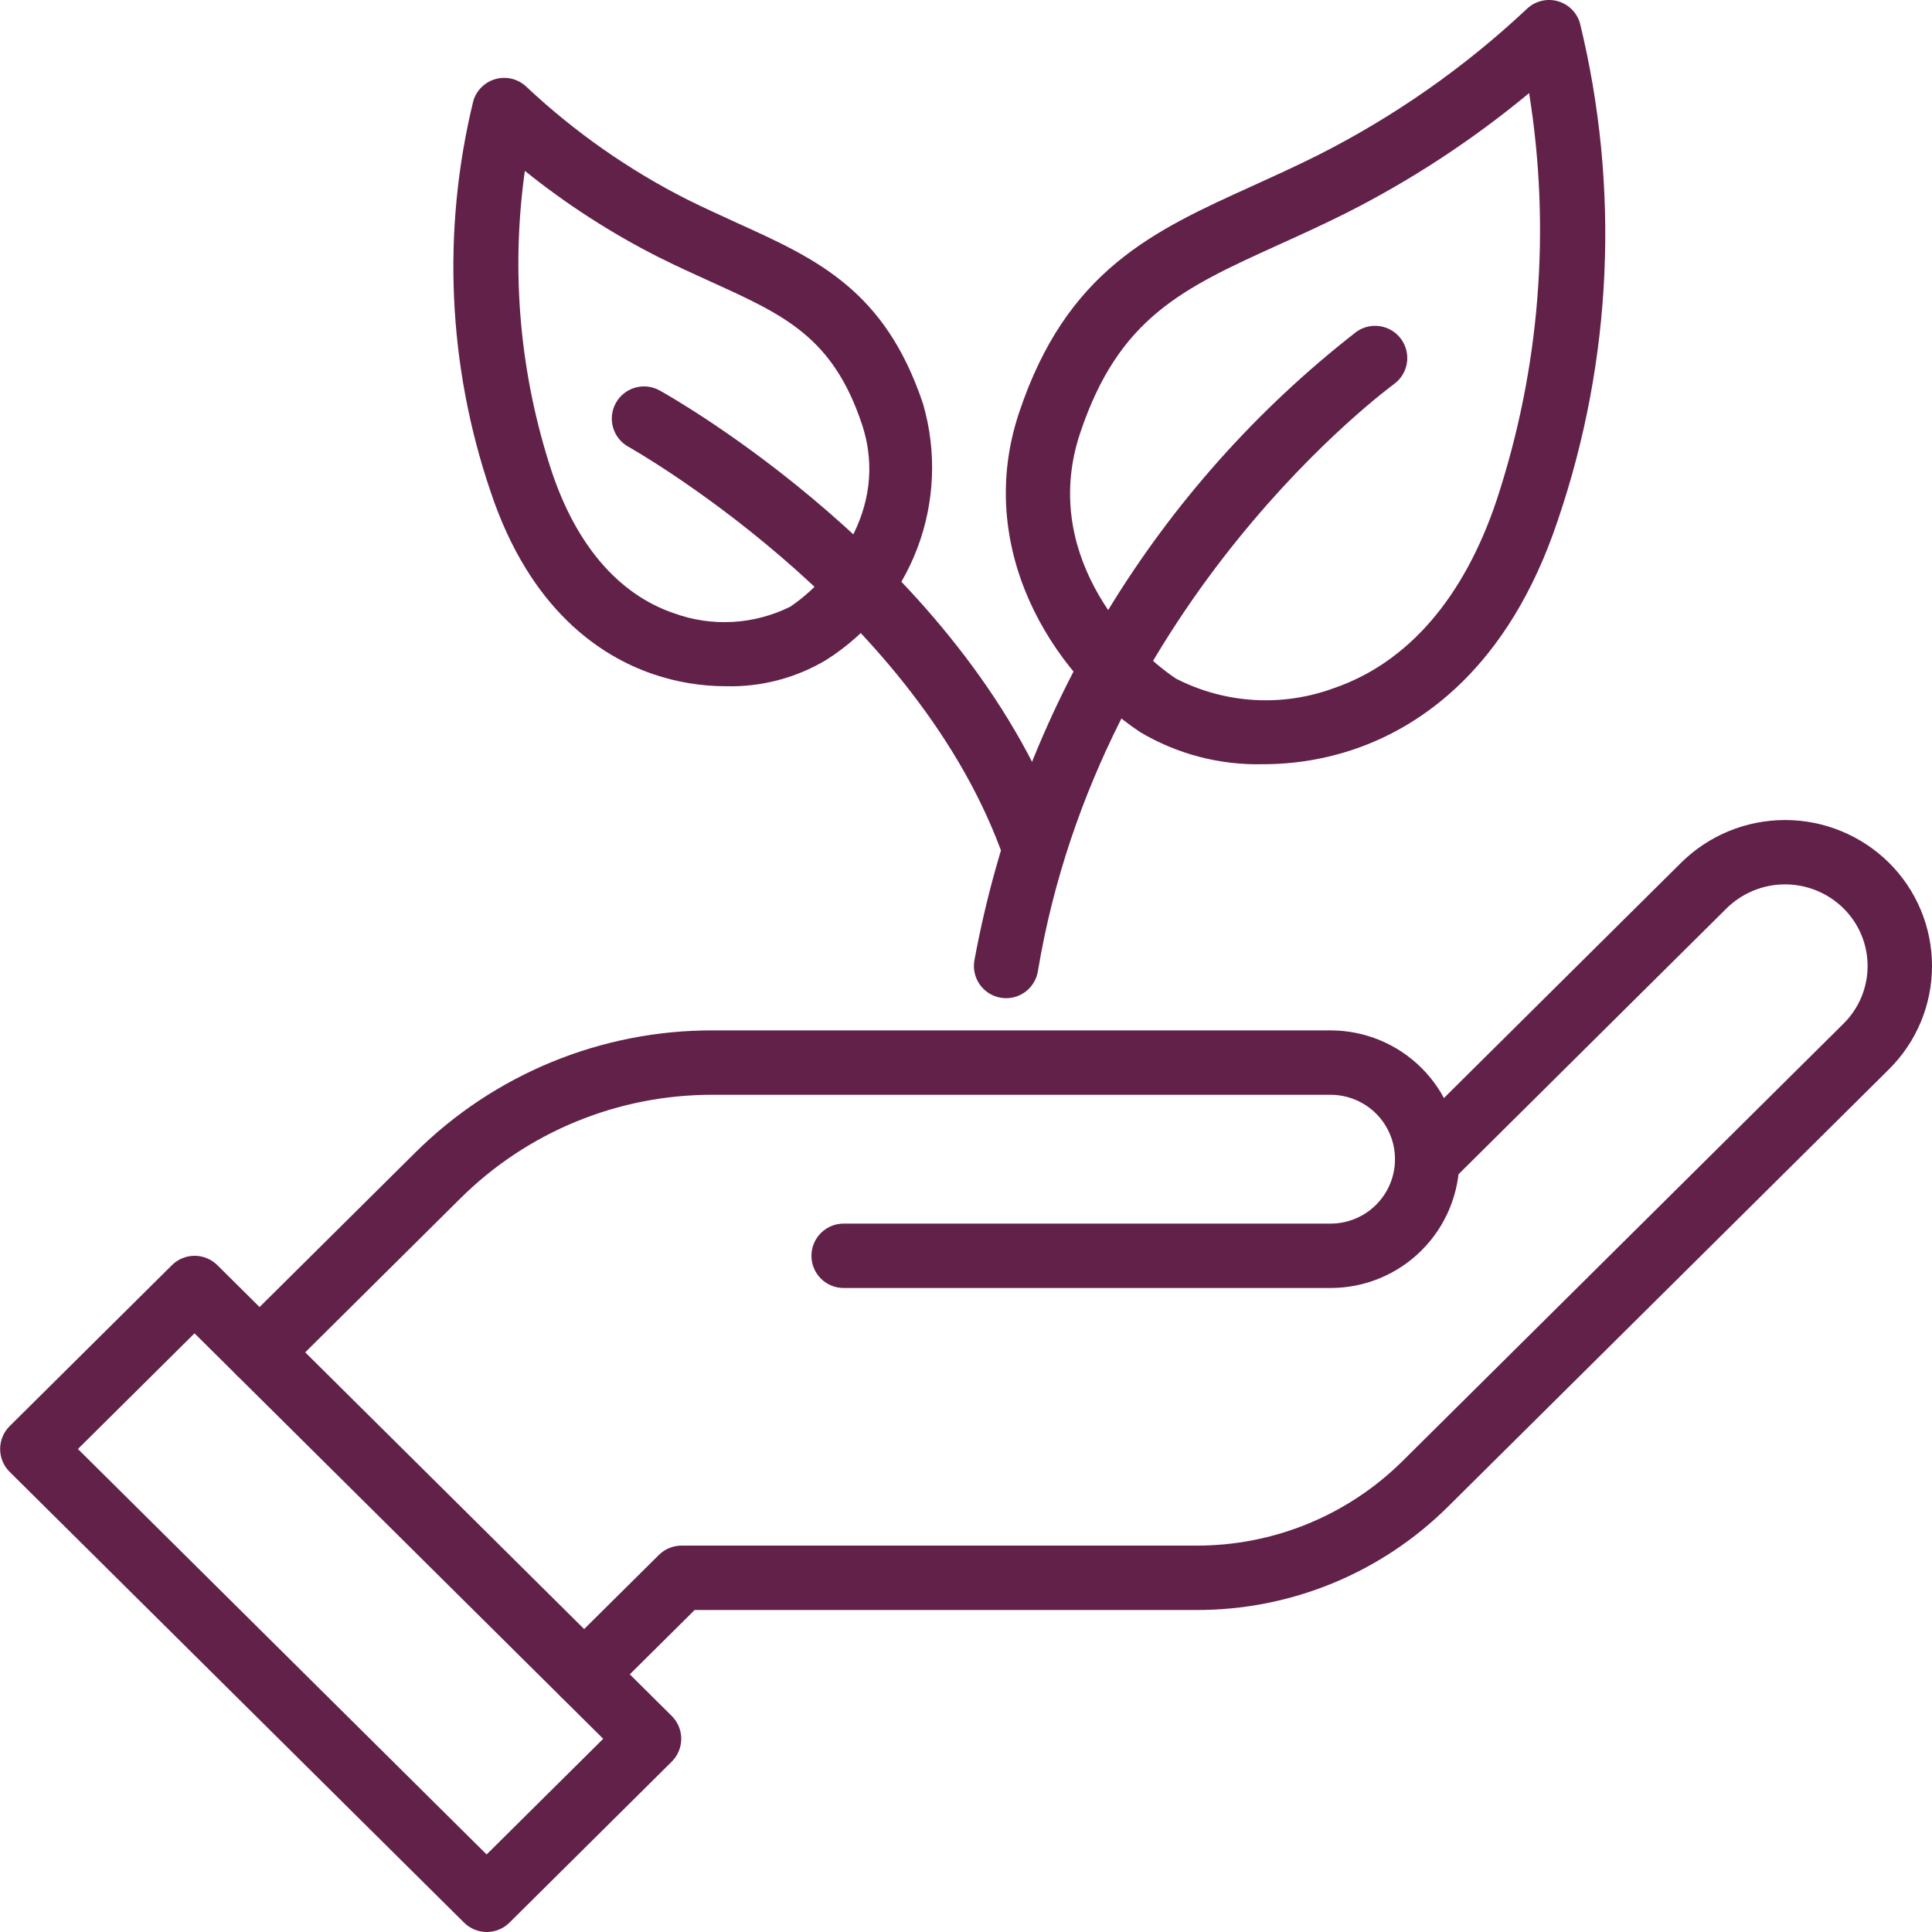
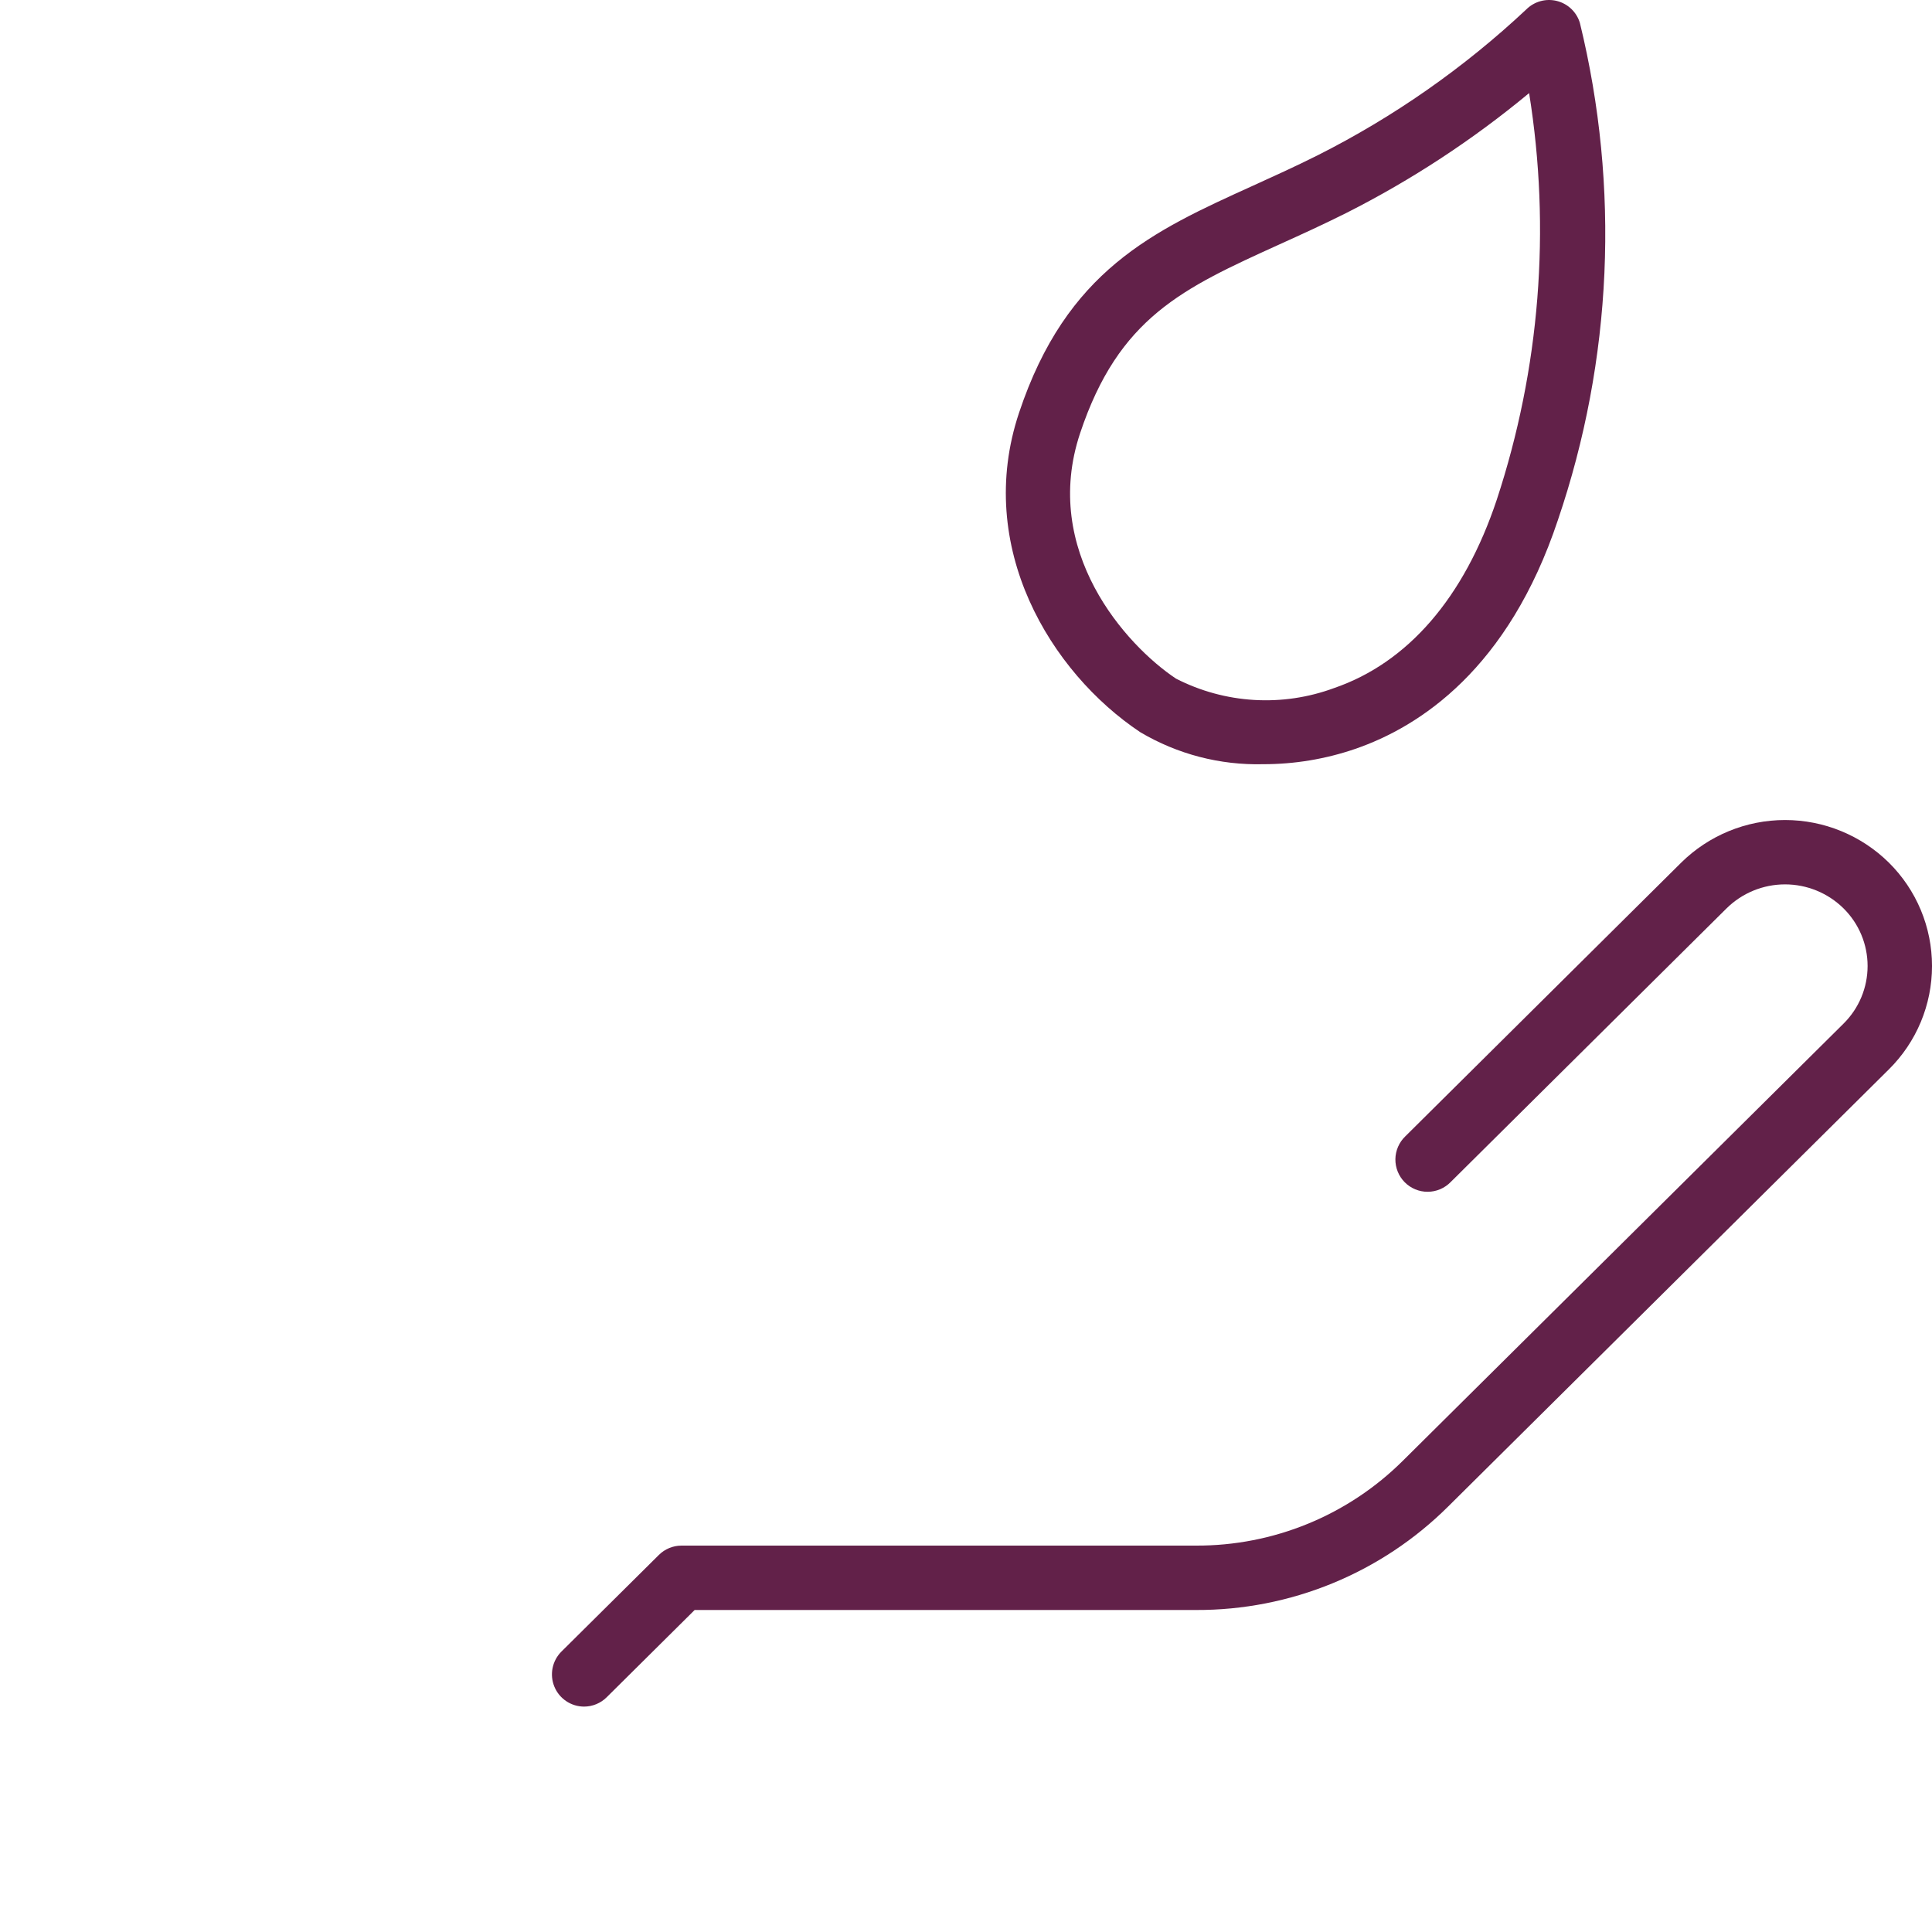
<svg xmlns="http://www.w3.org/2000/svg" width="480" height="480" viewBox="0 0 480 480" fill="none">
-   <path d="M120.904 480C118.805 479.992 116.794 479.158 115.304 477.68L2.4 365.68C1.65 364.937 1.055 364.052 0.649 363.077C0.243 362.102 0.034 361.057 0.034 360C0.034 358.944 0.243 357.899 0.649 356.924C1.055 355.949 1.65 355.064 2.4 354.32L42.72 314.32C44.219 312.833 46.245 311.998 48.356 311.998C50.468 311.998 52.493 312.833 53.992 314.32L166.888 426.32C167.638 427.064 168.233 427.949 168.639 428.924C169.045 429.899 169.254 430.944 169.254 432C169.254 433.057 169.045 434.102 168.639 435.077C168.233 436.052 167.638 436.937 166.888 437.68L126.568 477.68C125.062 479.174 123.025 480.008 120.904 480ZM19.36 360L120.904 460.736L149.864 432L48.328 331.264L19.36 360Z" fill="#622149" />
-   <path d="M64.456 344C62.874 343.994 61.329 343.518 60.017 342.634C58.705 341.749 57.685 340.496 57.086 339.031C56.486 337.567 56.335 335.958 56.65 334.407C56.965 332.857 57.733 331.435 58.856 330.32L103.088 286.44C112.822 276.75 124.371 269.074 137.074 263.851C149.777 258.628 163.385 255.96 177.12 256H330.584C339.071 256 347.21 259.372 353.211 265.373C359.213 271.374 362.584 279.514 362.584 288C362.584 296.487 359.213 304.627 353.211 310.628C347.21 316.629 339.071 320 330.584 320H209.6C207.478 320 205.443 319.158 203.943 317.657C202.443 316.157 201.6 314.122 201.6 312C201.6 309.879 202.443 307.844 203.943 306.344C205.443 304.843 207.478 304 209.6 304H330.584C334.827 304 338.897 302.315 341.898 299.314C344.898 296.314 346.584 292.244 346.584 288C346.584 283.757 344.898 279.687 341.898 276.687C338.897 273.686 334.827 272 330.584 272H177.12C165.47 271.962 153.927 274.221 143.151 278.648C132.375 283.075 122.578 289.583 114.32 297.8L70.088 341.68C68.59 343.166 66.566 344 64.456 344Z" fill="#622149" />
  <path d="M145.096 424C143.514 423.993 141.969 423.518 140.657 422.633C139.345 421.749 138.325 420.495 137.726 419.031C137.127 417.567 136.975 415.957 137.29 414.407C137.605 412.856 138.373 411.434 139.496 410.32L163.696 386.32C165.186 384.842 167.197 384.009 169.296 384H297.176C306.71 384.033 316.156 382.185 324.975 378.563C333.793 374.94 341.811 369.613 348.568 362.888L458.016 254.32C459.911 252.448 461.416 250.218 462.443 247.76C463.47 245.302 463.999 242.664 463.999 240C463.999 237.336 463.47 234.698 462.443 232.24C461.416 229.782 459.911 227.552 458.016 225.68C454.145 221.861 448.926 219.721 443.488 219.721C438.05 219.721 432.831 221.861 428.96 225.68L360.408 293.68C359.667 294.44 358.781 295.045 357.804 295.46C356.826 295.875 355.776 296.09 354.714 296.095C353.652 296.099 352.6 295.892 351.619 295.486C350.638 295.079 349.747 294.482 349 293.728C348.252 292.974 347.662 292.078 347.264 291.094C346.866 290.109 346.668 289.055 346.681 287.994C346.694 286.932 346.919 285.883 347.342 284.909C347.765 283.935 348.378 283.055 349.144 282.32L417.688 214.32C424.562 207.536 433.831 203.732 443.488 203.732C453.146 203.732 462.415 207.536 469.288 214.32C472.683 217.68 475.378 221.679 477.218 226.087C479.057 230.495 480.004 235.224 480.004 240C480.004 244.776 479.057 249.505 477.218 253.913C475.378 258.321 472.683 262.32 469.288 265.68L359.832 374.248C351.594 382.448 341.819 388.944 331.068 393.363C320.317 397.781 308.8 400.037 297.176 400H172.584L150.728 421.68C149.23 423.166 147.206 424 145.096 424ZM313.84 189.864C303.114 190.138 292.527 187.382 283.296 181.912C261 167.048 242.064 135.888 253.168 102.584C264.984 67.144 286.424 57.416 311.248 46.16C316.36 43.84 321.72 41.408 327.32 38.608C346.259 29.064 363.73 16.851 379.2 2.344C380.178 1.365 381.394 0.657 382.728 0.288C384.062 -0.081 385.469 -0.097 386.811 0.241C388.153 0.579 389.385 1.259 390.386 2.215C391.386 3.171 392.122 4.371 392.52 5.696C402.502 46.555 400.604 89.415 387.048 129.232C374.744 166.144 352.84 180.52 336.648 186.08C329.307 188.593 321.6 189.872 313.84 189.864ZM379.904 23.128C365.926 34.731 350.686 44.725 334.472 52.92C328.688 55.816 323.144 58.336 317.856 60.728C293.856 71.632 277.952 78.832 268.344 107.648C258.624 136.816 279.672 160.272 292.168 168.6C298.195 171.689 304.797 173.492 311.557 173.897C318.317 174.302 325.088 173.299 331.44 170.952C349.784 164.656 363.76 148.48 371.864 124.168C382.584 91.615 385.341 56.966 379.904 23.128Z" fill="#622149" />
-   <path d="M249.976 248C249.531 248.002 249.087 247.965 248.648 247.888C247.612 247.715 246.619 247.34 245.728 246.784C244.837 246.228 244.063 245.501 243.453 244.646C242.842 243.791 242.406 242.824 242.169 241.8C241.932 240.777 241.899 239.716 242.072 238.68C253.486 176.701 287.285 121.08 337.04 82.4C338.767 81.188 340.903 80.707 342.982 81.062C345.062 81.418 346.917 82.58 348.144 84.296C349.371 86.013 349.87 88.144 349.533 90.227C349.196 92.309 348.05 94.174 346.344 95.416C345.6 96 273.28 148.8 257.856 241.32C257.544 243.185 256.581 244.879 255.139 246.102C253.696 247.325 251.867 247.998 249.976 248ZM180.44 170.496C174.229 170.5 168.06 169.475 162.184 167.464C149.208 163.016 131.68 151.536 121.888 122.152C111.238 90.856 109.751 57.169 117.6 25.056C117.997 23.729 118.731 22.528 119.73 21.57C120.73 20.612 121.962 19.93 123.304 19.591C124.646 19.251 126.054 19.266 127.389 19.634C128.724 20.001 129.941 20.709 130.92 21.688C142.818 32.842 156.246 42.241 170.8 49.6C175.128 51.76 179.272 53.6 183.224 55.432C202.904 64.36 219.904 72.064 229.336 100.36C232.759 112.149 232.256 124.732 227.904 136.211C223.552 147.69 215.587 157.443 205.208 164C197.727 168.45 189.143 170.701 180.44 170.496ZM130.4 42.456C126.872 67.515 129.149 93.049 137.056 117.088C143.176 135.44 153.656 147.632 167.368 152.336C172.051 154.048 177.034 154.789 182.013 154.514C186.991 154.239 191.862 152.954 196.328 150.736C205.648 144.528 221.36 127.056 214.144 105.4C206.928 83.744 194.864 78.272 176.608 69.992C172.488 68.12 168.152 66.152 163.64 63.896C151.842 57.929 140.702 50.743 130.4 42.456Z" fill="#622149" />
-   <path d="M256 216C254.37 216.001 252.779 215.505 251.44 214.577C250.1 213.649 249.076 212.334 248.504 210.808C225.808 150.264 156.8 111.376 156.112 110.992C155.194 110.482 154.385 109.795 153.732 108.972C153.079 108.149 152.595 107.205 152.307 106.195C152.018 105.185 151.932 104.128 152.052 103.084C152.173 102.04 152.497 101.03 153.008 100.112C153.519 99.194 154.205 98.385 155.028 97.733C155.851 97.08 156.795 96.595 157.805 96.307C158.815 96.019 159.873 95.932 160.916 96.053C161.96 96.173 162.97 96.498 163.888 97.008C166.928 98.696 238.744 139.192 263.496 205.192C263.865 206.177 264.037 207.224 264.001 208.275C263.966 209.326 263.723 210.359 263.288 211.316C262.852 212.273 262.233 213.135 261.464 213.852C260.695 214.569 259.793 215.128 258.808 215.496C257.909 215.826 256.958 215.997 256 216Z" fill="#622149" />
</svg>